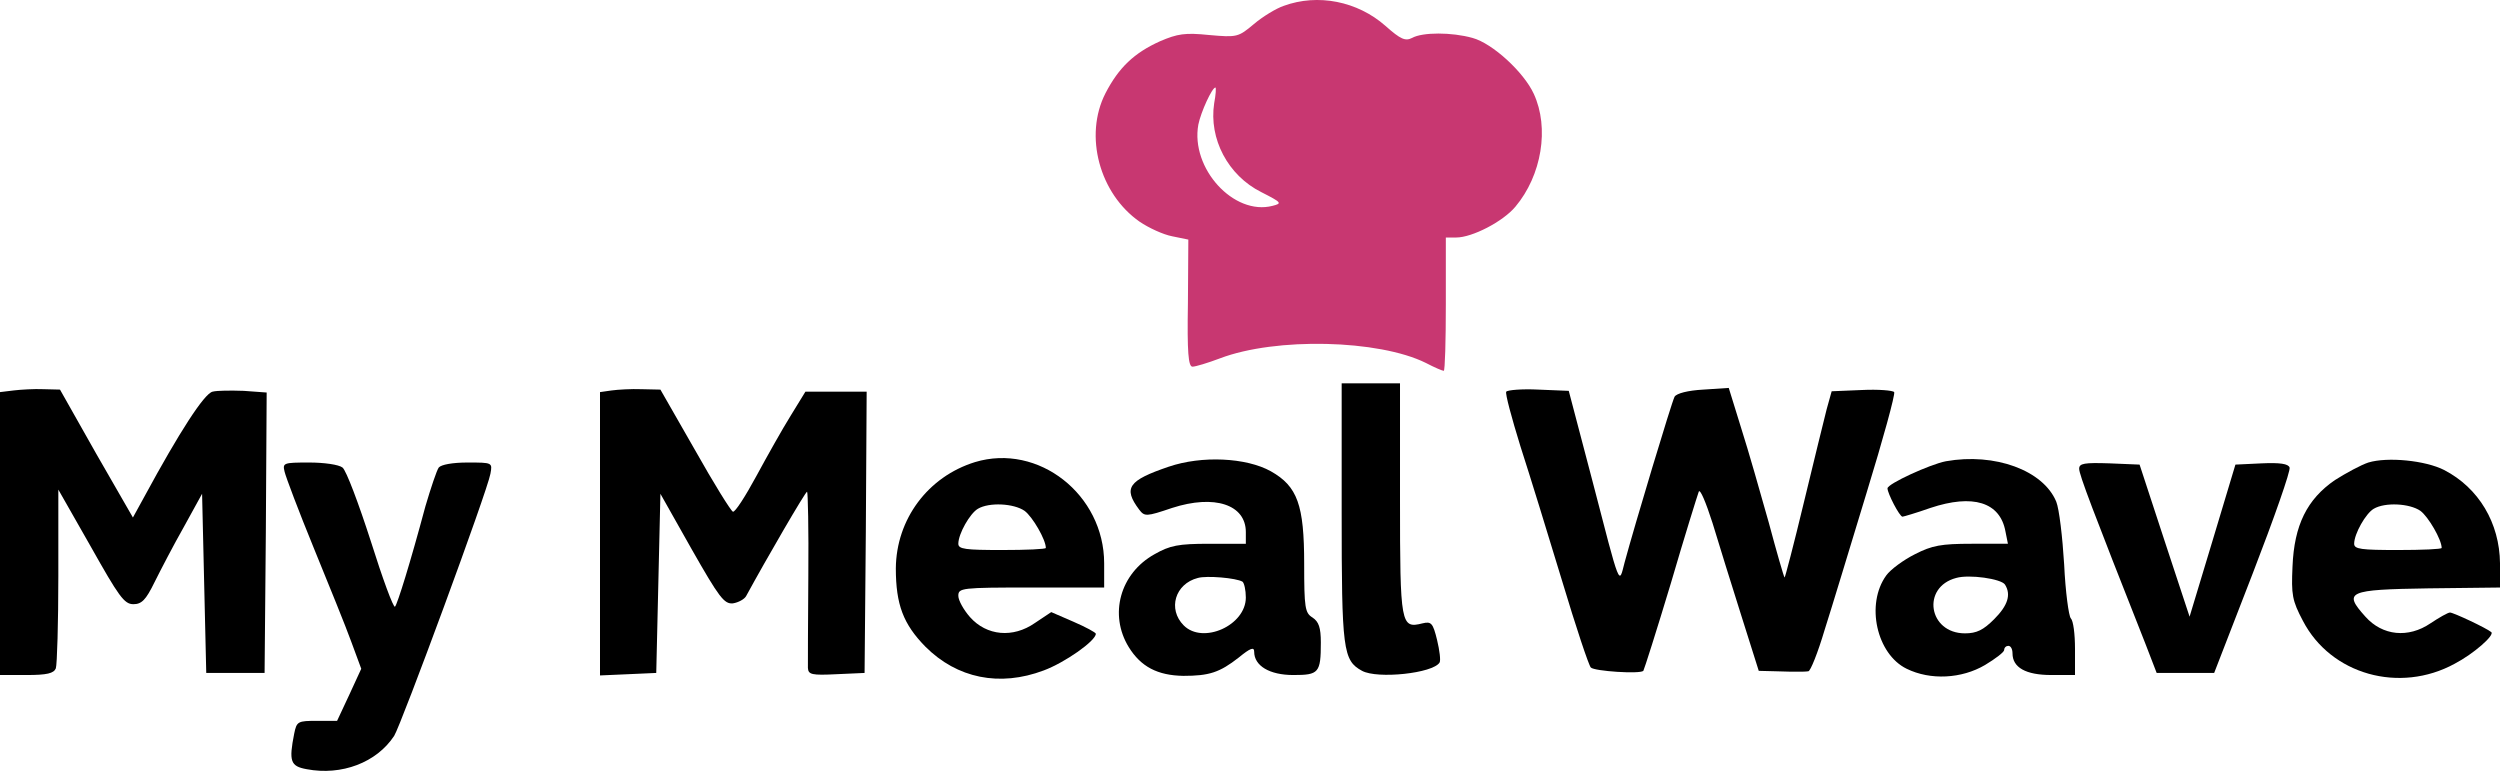
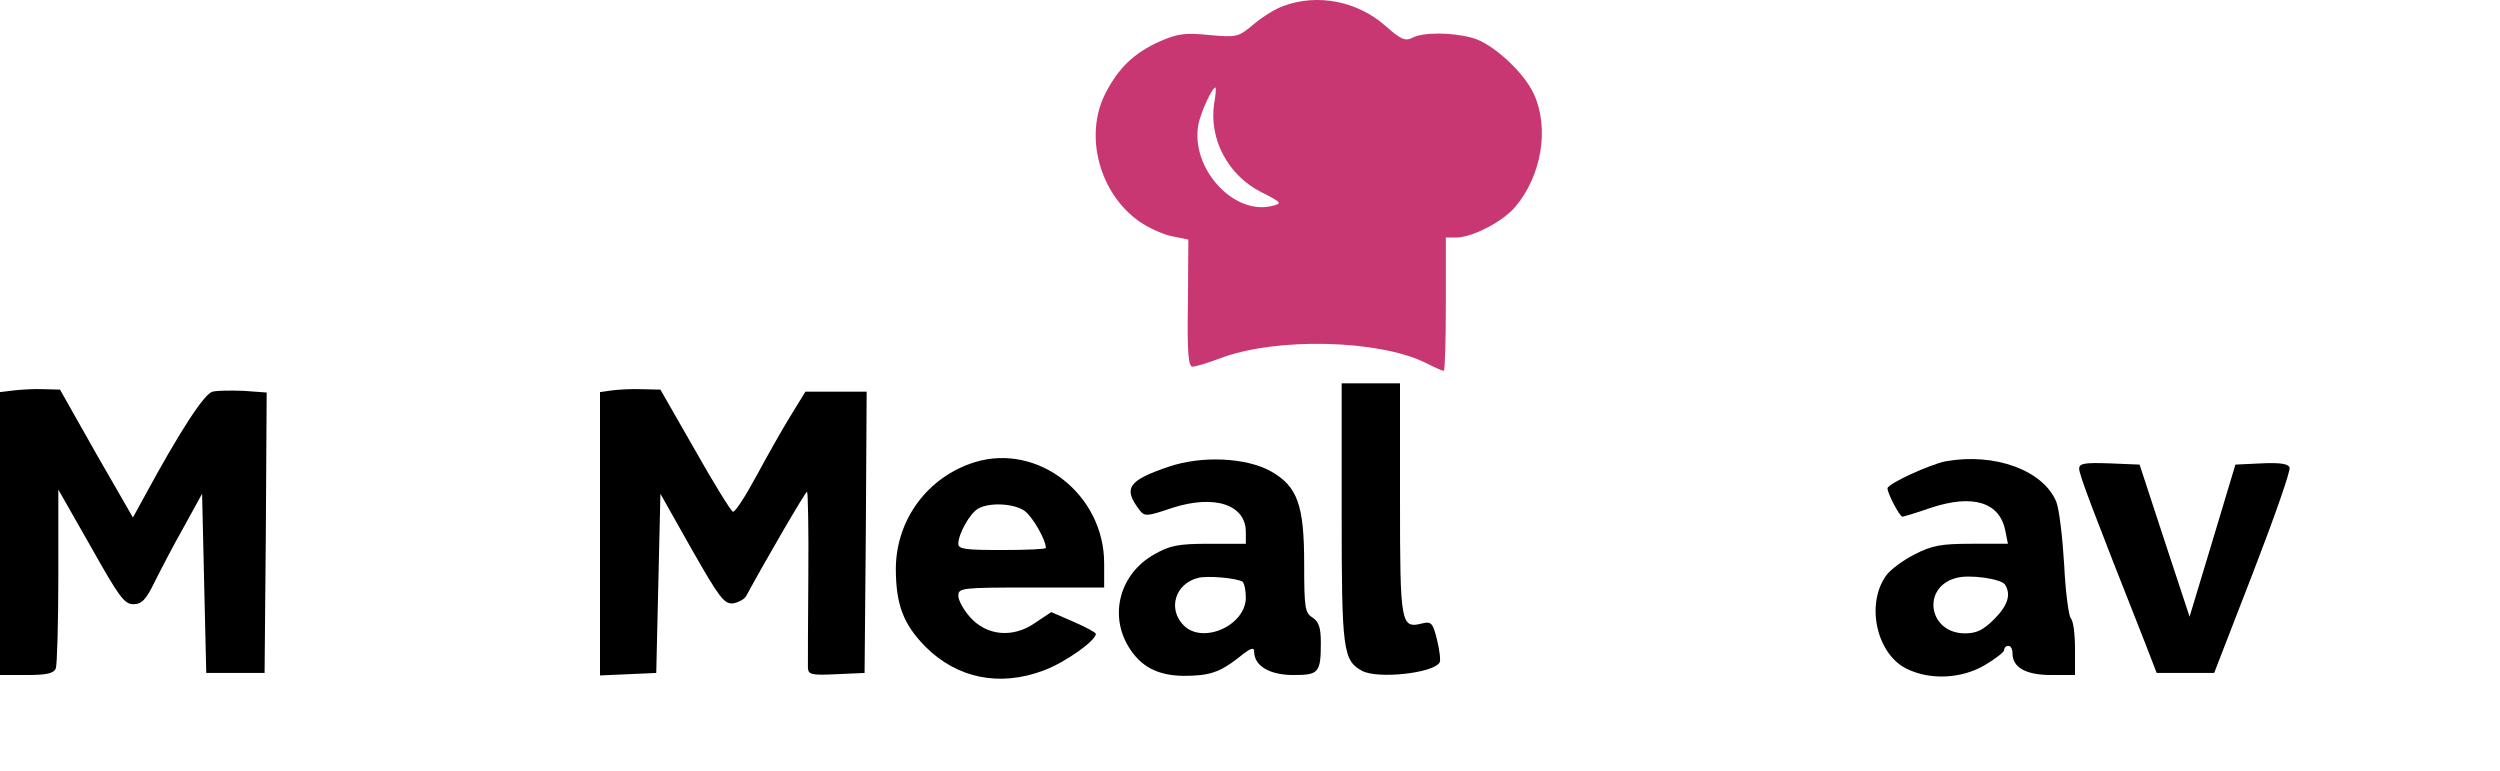
<svg xmlns="http://www.w3.org/2000/svg" xmlns:ns1="http://sodipodi.sourceforge.net/DTD/sodipodi-0.dtd" xmlns:ns2="http://www.inkscape.org/namespaces/inkscape" version="1.0" width="600pt" height="185.012pt" viewBox="0 0 600 185.012" preserveAspectRatio="xMidYMid" id="svg11" ns1:docname="logo.svg" ns2:version="1.4 (e7c3feb1, 2024-10-09)">
  <defs id="defs11" />
  <ns1:namedview id="namedview11" pagecolor="#ffffff" bordercolor="#000000" borderopacity="0.25" ns2:showpageshadow="2" ns2:pageopacity="0.0" ns2:pagecheckerboard="0" ns2:deskcolor="#d1d1d1" ns2:document-units="pt" ns2:zoom="0.38228943" ns2:cx="367.52259" ns2:cy="524.47174" ns2:window-width="1512" ns2:window-height="872" ns2:window-x="0" ns2:window-y="38" ns2:window-maximized="1" ns2:current-layer="svg11" />
  <g transform="matrix(0.1,0,0,-0.1,-210,603.005)" fill="#000000" stroke="none" id="g11">
    <path d="m 5181,6016 c -18,-6 -51,-26 -72,-44 -37,-31 -40,-32 -107,-26 -58,6 -76,3 -118,-15 -62,-28 -99,-63 -131,-125 -52,-102 -14,-241 82,-308 22,-15 57,-31 78,-35 l 39,-8 -1,-153 c -2,-118 1,-152 11,-152 7,0 37,9 66,20 134,51 381,45 494,-11 21,-11 40,-19 43,-19 3,0 5,72 5,160 v 160 h 25 c 38,0 112,38 142,74 63,75 82,189 44,271 -24,52 -99,121 -147,134 -50,14 -120,14 -145,0 -16,-8 -27,-4 -64,29 -67,59 -162,78 -244,48 z m -167,-234 c -13,-85 33,-173 113,-213 49,-25 51,-27 27,-33 -93,-24 -197,90 -178,195 6,30 33,89 41,89 2,0 1,-17 -3,-38 z" id="path1" style="fill:#c83771" />
    <path d="m 5320,4800 c 0,-330 3,-355 49,-380 37,-20 170,-6 186,20 3,5 0,29 -6,54 -10,41 -14,45 -35,40 -52,-13 -54,-5 -54,297 v 279 h -70 -70 z" id="path2" />
    <path d="m 2133,5093 -33,-4 v -340 -339 h 64 c 49,0 65,4 70,16 3,9 6,109 6,222 v 207 l 78,-137 c 67,-119 80,-138 102,-138 20,0 30,10 51,53 14,28 45,88 70,132 l 44,80 5,-215 5,-215 h 70 70 l 3,337 2,336 -55,4 c -30,1 -64,1 -75,-2 -20,-5 -79,-96 -163,-251 l -28,-51 -88,153 -87,154 -40,1 c -21,1 -54,-1 -71,-3 z" id="path3" />
    <path d="m 3568,5093 -28,-4 v -340 -340 l 68,3 67,3 5,215 5,215 75,-133 c 66,-116 78,-132 99,-130 13,2 28,10 32,18 49,90 142,250 146,250 2,0 4,-91 3,-202 -1,-112 -1,-211 -1,-221 1,-16 9,-18 69,-15 l 67,3 3,338 2,337 h -73 -74 l -35,-57 c -20,-32 -57,-98 -83,-146 -26,-48 -51,-87 -56,-85 -5,2 -46,68 -91,148 l -83,145 -45,1 c -25,1 -57,-1 -72,-3 z" id="path4" />
-     <path d="m 5715,5090 c -3,-4 13,-63 34,-131 22,-68 67,-214 100,-323 33,-110 64,-203 69,-208 9,-9 118,-16 126,-8 2,3 32,97 66,210 33,113 64,212 67,220 3,8 17,-25 33,-75 15,-49 46,-150 69,-222 l 42,-133 40,-1 c 21,-1 46,-1 54,-1 8,0 19,0 25,1 5,0 23,45 39,99 17,53 62,202 101,330 39,127 69,236 66,241 -3,4 -38,7 -78,5 l -72,-3 -12,-43 c -6,-24 -31,-125 -55,-225 -24,-100 -45,-180 -46,-179 -2,2 -19,61 -38,132 -20,71 -49,173 -66,226 l -30,97 -61,-4 c -37,-2 -64,-9 -69,-17 -7,-13 -96,-309 -120,-398 -14,-54 -9,-67 -78,199 l -56,213 -73,3 c -39,2 -74,-1 -77,-5 z" id="path5" />
    <path d="m 4440,4921 c -113,-35 -189,-137 -190,-255 0,-87 18,-134 71,-188 76,-76 178,-97 284,-57 51,19 125,71 125,88 0,3 -24,16 -54,29 l -53,23 -39,-26 c -53,-37 -116,-31 -156,14 -15,17 -28,40 -28,51 0,19 7,20 175,20 h 175 v 58 c 0,165 -158,289 -310,243 z m 119,-117 c 19,-14 51,-69 51,-89 0,-3 -47,-5 -105,-5 -88,0 -105,2 -105,15 0,24 28,73 47,84 27,16 86,13 112,-5 z" id="path6" />
    <path d="m 4905,4910 c -97,-33 -110,-51 -71,-103 13,-17 17,-17 79,4 102,33 177,8 177,-58 v -28 h -88 c -74,0 -94,-4 -131,-25 -83,-46 -110,-145 -62,-223 29,-47 69,-68 131,-69 62,0 87,8 133,44 28,23 37,26 37,14 0,-34 37,-56 94,-56 61,0 66,5 66,78 0,36 -5,50 -20,60 -18,11 -20,23 -20,129 0,141 -16,186 -80,222 -59,33 -166,38 -245,11 z m 177,-276 c 4,-3 8,-20 8,-38 0,-67 -103,-113 -149,-67 -39,39 -21,100 34,114 21,6 92,0 107,-9 z" id="path7" />
    <path d="m 6770,4923 c -37,-7 -140,-54 -140,-65 0,-12 29,-68 36,-68 2,0 33,9 67,21 102,34 167,14 180,-56 l 6,-30 h -87 c -73,0 -95,-4 -136,-25 -28,-14 -59,-37 -69,-51 -50,-69 -23,-189 49,-224 57,-28 132,-24 188,9 25,15 46,31 46,36 0,6 5,10 10,10 6,0 10,-8 10,-18 0,-34 32,-52 93,-52 h 57 v 63 c 0,35 -4,67 -10,73 -5,5 -13,64 -16,129 -4,66 -12,134 -19,151 -31,75 -147,118 -265,97 z m 142,-296 c 15,-24 7,-50 -26,-83 -26,-26 -42,-34 -70,-34 -88,0 -105,111 -21,133 31,9 108,-2 117,-16 z" id="path8" />
-     <path d="m 7784,4920 c -18,-6 -53,-25 -80,-42 -67,-46 -98,-108 -102,-208 -3,-67 -1,-81 25,-130 67,-129 232,-175 364,-103 46,24 97,69 88,76 -12,10 -91,47 -99,47 -5,0 -26,-12 -47,-26 -53,-36 -115,-30 -156,16 -54,60 -43,65 151,68 l 172,2 v 58 c -1,97 -51,181 -134,224 -45,23 -136,32 -182,18 z m 125,-116 c 19,-14 51,-69 51,-89 0,-3 -47,-5 -105,-5 -88,0 -105,2 -105,15 0,24 28,73 47,84 27,16 86,13 112,-5 z" id="path9" />
-     <path d="m 2783,4898 c 3,-13 34,-95 70,-183 36,-88 77,-189 90,-225 l 24,-65 -29,-63 -29,-62 h -48 c -46,0 -49,-1 -55,-31 -13,-66 -9,-78 30,-85 84,-16 168,16 210,80 17,27 224,588 231,629 5,27 5,27 -55,27 -36,0 -63,-5 -69,-12 -5,-7 -19,-49 -32,-93 -37,-138 -67,-234 -73,-241 -4,-3 -30,68 -58,157 -29,90 -59,170 -68,177 -9,7 -44,12 -80,12 -62,0 -64,-1 -59,-22 z" id="path10" />
    <path d="m 7090,4905 c 0,-14 31,-96 159,-420 l 27,-70 h 69 69 l 93,240 c 51,132 91,246 88,253 -3,9 -23,12 -67,10 l -63,-3 -55,-183 -55,-182 -60,182 -60,183 -72,3 c -61,2 -73,0 -73,-13 z" id="path11" />
  </g>
</svg>